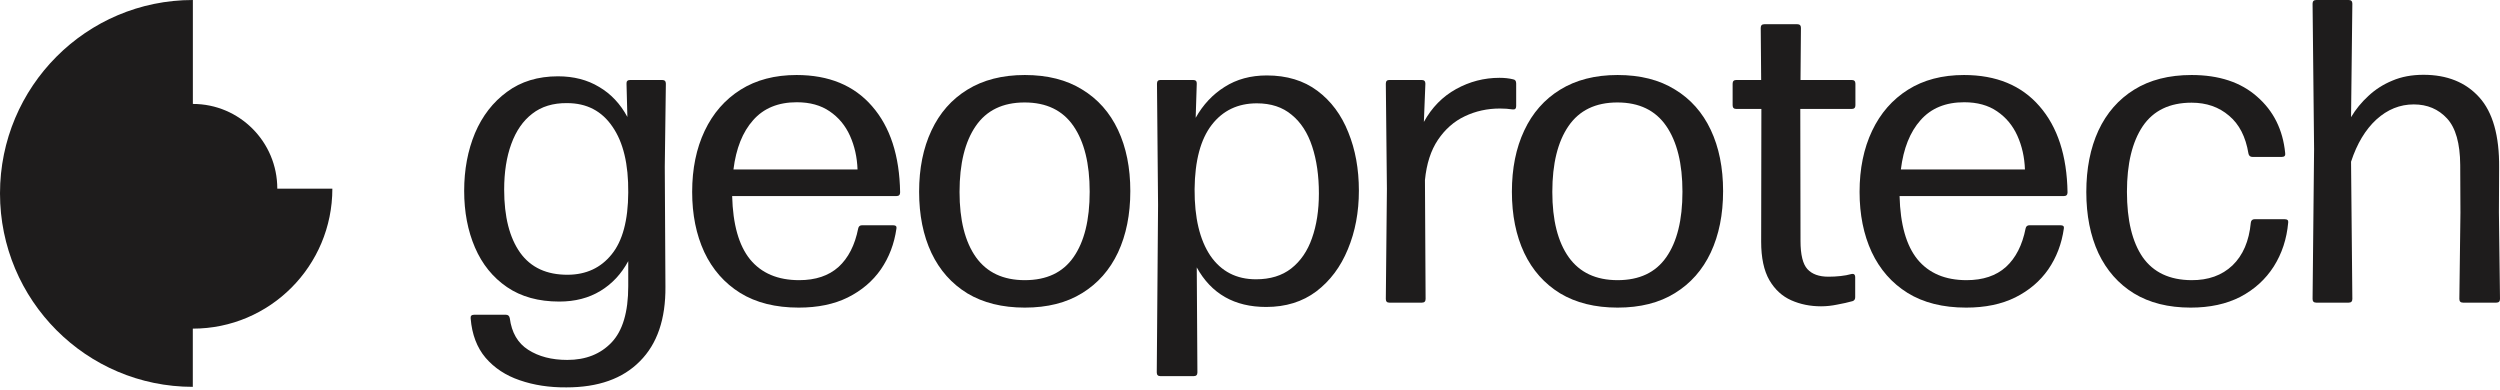
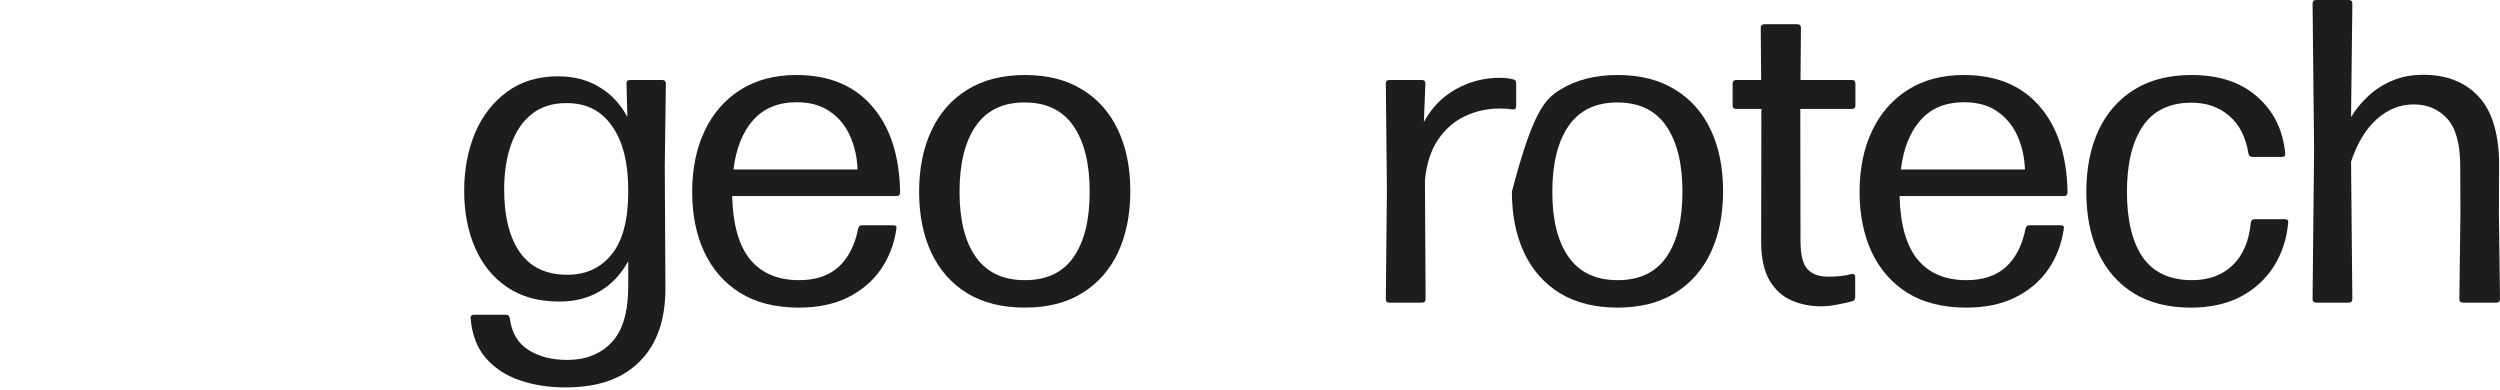
<svg xmlns="http://www.w3.org/2000/svg" width="660" height="103" viewBox="0 0 660 103" fill="none">
-   <path d="M73.206 49.801C73.206 37.452 63.225 27.44 50.916 27.44V0C22.796 0 0 22.869 0 51.063C0 79.258 22.796 102.127 50.901 102.127V86.76C71.253 86.76 87.743 70.218 87.743 49.801H73.191H73.206Z" fill="#1E1C1C" />
  <path d="M611.49 79.897C610.843 79.897 610.52 79.574 610.52 78.927L610.919 39.321L610.52 0.97C610.52 0.323 610.843 0 611.49 0H620.05C620.697 0 621.02 0.323 621.02 0.97L620.678 30.932C621.895 28.877 623.417 27.013 625.243 25.339C627.07 23.627 629.181 22.276 631.578 21.287C633.975 20.26 636.714 19.746 639.796 19.746C646.036 19.746 650.944 21.724 654.52 25.681C658.096 29.638 659.846 35.84 659.77 44.286L659.713 56.042L659.999 78.927C659.999 79.574 659.675 79.897 659.028 79.897H650.24C649.593 79.897 649.27 79.574 649.27 78.927L649.555 56.156L649.498 43.544C649.46 37.837 648.299 33.747 646.017 31.274C643.734 28.801 640.804 27.564 637.228 27.564C633.576 27.564 630.285 28.896 627.355 31.559C624.463 34.223 622.238 37.932 620.678 42.688L621.02 78.927C621.02 79.574 620.697 79.897 620.05 79.897H611.49Z" fill="#1E1C1C" />
  <path d="M578.35 81.209C572.452 81.209 567.449 79.954 563.34 77.443C559.269 74.932 556.15 71.393 553.981 66.828C551.85 62.224 550.785 56.841 550.785 50.677C550.785 44.514 551.85 39.111 553.981 34.47C556.15 29.828 559.288 26.233 563.397 23.683C567.545 21.096 572.605 19.803 578.578 19.803C585.807 19.803 591.571 21.705 595.87 25.51C600.207 29.276 602.68 34.241 603.289 40.405C603.403 41.09 603.099 41.432 602.376 41.432H594.671C594.063 41.432 593.701 41.128 593.587 40.519C592.864 36.106 591.152 32.776 588.451 30.532C585.788 28.249 582.497 27.108 578.578 27.108C572.795 27.108 568.496 29.181 565.68 33.328C562.903 37.475 561.514 43.239 561.514 50.62C561.514 58.115 562.903 63.879 565.68 67.912C568.496 71.907 572.776 73.924 578.521 73.962C582.972 74 586.587 72.706 589.364 70.081C592.141 67.418 593.758 63.651 594.215 58.781C594.291 58.172 594.633 57.868 595.242 57.868H603.118C603.841 57.868 604.164 58.153 604.088 58.724C603.707 63.061 602.433 66.942 600.264 70.366C598.096 73.752 595.166 76.416 591.476 78.356C587.785 80.258 583.41 81.209 578.35 81.209Z" fill="#1E1C1C" />
  <path d="M519.063 81.209C512.937 81.209 507.782 79.916 503.597 77.329C499.45 74.742 496.292 71.146 494.124 66.543C491.993 61.939 490.928 56.651 490.928 50.677C490.928 44.552 492.031 39.168 494.238 34.527C496.444 29.885 499.602 26.271 503.711 23.683C507.82 21.096 512.747 19.803 518.492 19.803C527.015 19.803 533.654 22.542 538.409 28.021C543.203 33.499 545.676 41.09 545.828 50.791C545.828 51.438 545.505 51.762 544.858 51.762H501.486C501.676 59.257 503.255 64.831 506.222 68.483C509.228 72.135 513.546 73.962 519.177 73.962C523.514 73.962 526.977 72.801 529.564 70.48C532.151 68.121 533.882 64.735 534.757 60.322C534.871 59.751 535.214 59.466 535.784 59.466H543.945C544.668 59.466 544.972 59.751 544.858 60.322C544.288 64.355 542.918 67.95 540.749 71.108C538.581 74.228 535.67 76.701 532.018 78.527C528.403 80.315 524.085 81.209 519.063 81.209ZM501.828 44.742H534.586C534.472 41.508 533.806 38.541 532.588 35.839C531.371 33.138 529.583 30.988 527.224 29.39C524.903 27.792 522.011 26.994 518.549 26.994C513.641 26.994 509.799 28.572 507.021 31.73C504.244 34.85 502.513 39.187 501.828 44.742Z" fill="#1E1C1C" />
  <path d="M480.755 80.867C477.902 80.867 475.277 80.335 472.88 79.269C470.483 78.204 468.562 76.435 467.116 73.962C465.67 71.451 464.947 68.065 464.947 63.803L465.004 28.763H458.384C457.737 28.763 457.414 28.439 457.414 27.793V22.086C457.414 21.439 457.737 21.116 458.384 21.116H464.947L464.833 7.362C464.833 6.715 465.156 6.392 465.803 6.392H474.478C475.125 6.392 475.448 6.715 475.448 7.362L475.334 21.116H488.859C489.506 21.116 489.829 21.439 489.829 22.086V27.793C489.829 28.439 489.506 28.763 488.859 28.763H475.277L475.334 63.575C475.334 67.228 475.943 69.72 477.16 71.051C478.378 72.383 480.223 73.049 482.696 73.049C483.799 73.049 484.864 72.992 485.892 72.877C486.957 72.763 487.889 72.592 488.688 72.364C489.411 72.174 489.772 72.459 489.772 73.22V78.47C489.772 79.003 489.544 79.345 489.088 79.498C487.87 79.84 486.519 80.144 485.036 80.411C483.59 80.715 482.163 80.867 480.755 80.867Z" fill="#1E1C1C" />
-   <path d="M427.048 81.209C421.112 81.209 416.052 79.954 411.867 77.443C407.72 74.894 404.562 71.336 402.394 66.771C400.225 62.167 399.141 56.784 399.141 50.62C399.141 44.457 400.225 39.073 402.394 34.47C404.562 29.828 407.72 26.233 411.867 23.683C416.052 21.096 421.112 19.803 427.048 19.803C433.021 19.803 438.062 21.077 442.171 23.626C446.318 26.137 449.476 29.695 451.644 34.298C453.813 38.902 454.897 44.285 454.897 50.449C454.897 56.612 453.813 62.015 451.644 66.657C449.476 71.26 446.318 74.837 442.171 77.386C438.062 79.935 433.021 81.209 427.048 81.209ZM427.048 73.962C432.793 73.962 437.073 71.945 439.888 67.912C442.742 63.841 444.168 58.077 444.168 50.62C444.168 43.201 442.742 37.418 439.888 33.271C437.035 29.124 432.735 27.05 426.99 27.05C421.245 27.05 416.946 29.124 414.093 33.271C411.239 37.418 409.813 43.22 409.813 50.677C409.813 58.096 411.258 63.841 414.15 67.912C417.041 71.945 421.341 73.962 427.048 73.962Z" fill="#1E1C1C" />
+   <path d="M427.048 81.209C421.112 81.209 416.052 79.954 411.867 77.443C407.72 74.894 404.562 71.336 402.394 66.771C400.225 62.167 399.141 56.784 399.141 50.62C404.562 29.828 407.72 26.233 411.867 23.683C416.052 21.096 421.112 19.803 427.048 19.803C433.021 19.803 438.062 21.077 442.171 23.626C446.318 26.137 449.476 29.695 451.644 34.298C453.813 38.902 454.897 44.285 454.897 50.449C454.897 56.612 453.813 62.015 451.644 66.657C449.476 71.26 446.318 74.837 442.171 77.386C438.062 79.935 433.021 81.209 427.048 81.209ZM427.048 73.962C432.793 73.962 437.073 71.945 439.888 67.912C442.742 63.841 444.168 58.077 444.168 50.62C444.168 43.201 442.742 37.418 439.888 33.271C437.035 29.124 432.735 27.05 426.99 27.05C421.245 27.05 416.946 29.124 414.093 33.271C411.239 37.418 409.813 43.22 409.813 50.677C409.813 58.096 411.258 63.841 414.15 67.912C417.041 71.945 421.341 73.962 427.048 73.962Z" fill="#1E1C1C" />
  <path d="M376.358 78.927C376.358 79.574 376.035 79.897 375.388 79.897H366.771C366.162 79.897 365.857 79.574 365.857 78.927L366.143 49.879L365.857 22.086C365.857 21.439 366.162 21.116 366.771 21.116H375.331C375.978 21.116 376.301 21.439 376.301 22.086L375.902 32.187C377.994 28.382 380.829 25.491 384.405 23.512C387.981 21.534 391.805 20.545 395.876 20.545C397.208 20.545 398.406 20.678 399.471 20.944C400.004 21.02 400.27 21.382 400.27 22.029V28.021C400.27 28.706 399.928 28.991 399.243 28.877C398.786 28.801 398.273 28.744 397.702 28.706C397.169 28.668 396.599 28.649 395.99 28.649C392.642 28.649 389.541 29.334 386.688 30.703C383.872 32.035 381.513 34.108 379.611 36.924C377.747 39.701 376.605 43.239 376.187 47.539L376.358 78.927Z" fill="#1E1C1C" />
-   <path d="M334.434 19.917C339.722 19.917 344.174 21.268 347.788 23.969C351.403 26.67 354.123 30.323 355.949 34.926C357.813 39.492 358.746 44.628 358.746 50.335C358.746 56.004 357.775 61.159 355.835 65.801C353.933 70.442 351.155 74.152 347.503 76.929C343.851 79.669 339.437 81.038 334.263 81.038C325.893 81.038 319.786 77.557 315.944 70.595L316.115 98.33C316.115 98.977 315.791 99.3 315.145 99.3H306.356C305.709 99.3 305.386 98.977 305.386 98.33L305.728 54.102L305.443 22.086C305.443 21.439 305.747 21.115 306.356 21.115H314.973C315.658 21.115 315.982 21.439 315.944 22.086L315.658 31.103C317.599 27.64 320.148 24.92 323.306 22.942C326.463 20.925 330.173 19.917 334.434 19.917ZM331.581 73.733C335.347 73.733 338.448 72.782 340.883 70.88C343.356 68.94 345.182 66.276 346.362 62.89C347.579 59.466 348.188 55.528 348.188 51.077C348.188 46.397 347.598 42.269 346.419 38.693C345.239 35.078 343.432 32.282 340.997 30.304C338.6 28.287 335.537 27.279 331.809 27.279C326.787 27.279 322.811 29.181 319.881 32.986C316.952 36.791 315.449 42.44 315.373 49.935C315.335 57.469 316.724 63.328 319.539 67.513C322.392 71.66 326.406 73.733 331.581 73.733Z" fill="#1E1C1C" />
  <path d="M270.554 81.209C264.619 81.209 259.559 79.954 255.374 77.443C251.227 74.894 248.069 71.336 245.9 66.771C243.732 62.167 242.647 56.784 242.647 50.62C242.647 44.457 243.732 39.073 245.9 34.47C248.069 29.828 251.227 26.233 255.374 23.683C259.559 21.096 264.619 19.803 270.554 19.803C276.528 19.803 281.569 21.077 285.678 23.626C289.825 26.137 292.983 29.695 295.151 34.298C297.32 38.902 298.404 44.285 298.404 50.449C298.404 56.612 297.32 62.015 295.151 66.657C292.983 71.26 289.825 74.837 285.678 77.386C281.569 79.935 276.528 81.209 270.554 81.209ZM270.554 73.962C276.299 73.962 280.58 71.945 283.395 67.912C286.248 63.841 287.675 58.077 287.675 50.62C287.675 43.201 286.248 37.418 283.395 33.271C280.542 29.124 276.242 27.05 270.497 27.05C264.752 27.05 260.453 29.124 257.6 33.271C254.746 37.418 253.319 43.22 253.319 50.677C253.319 58.096 254.765 63.841 257.657 67.912C260.548 71.945 264.847 73.962 270.554 73.962Z" fill="#1E1C1C" />
  <path d="M210.867 81.209C204.741 81.209 199.586 79.916 195.401 77.329C191.254 74.742 188.096 71.146 185.927 66.543C183.797 61.939 182.731 56.651 182.731 50.677C182.731 44.552 183.835 39.168 186.041 34.527C188.248 29.885 191.406 26.271 195.515 23.683C199.624 21.096 204.551 19.803 210.296 19.803C218.818 19.803 225.457 22.542 230.213 28.021C235.007 33.499 237.48 41.09 237.632 50.791C237.632 51.438 237.309 51.762 236.662 51.762H193.289C193.48 59.257 195.058 64.831 198.026 68.483C201.032 72.135 205.35 73.962 210.981 73.962C215.318 73.962 218.78 72.801 221.367 70.48C223.955 68.121 225.686 64.735 226.561 60.322C226.675 59.751 227.017 59.466 227.588 59.466H235.749C236.472 59.466 236.776 59.751 236.662 60.322C236.091 64.355 234.722 67.95 232.553 71.108C230.384 74.228 227.474 76.701 223.821 78.527C220.207 80.315 215.889 81.209 210.867 81.209ZM193.632 44.742H226.39C226.275 41.508 225.61 38.541 224.392 35.839C223.175 33.138 221.386 30.988 219.028 29.39C216.707 27.792 213.815 26.994 210.353 26.994C205.445 26.994 201.602 28.572 198.825 31.73C196.048 34.85 194.317 39.187 193.632 44.742Z" fill="#1E1C1C" />
  <path d="M149.535 102.268C145.045 102.306 140.936 101.679 137.208 100.385C133.517 99.129 130.512 97.151 128.191 94.45C125.908 91.749 124.596 88.286 124.253 84.063C124.177 83.416 124.481 83.093 125.166 83.093H133.555C134.126 83.093 134.469 83.397 134.583 84.006C135.077 87.811 136.694 90.588 139.434 92.338C142.211 94.126 145.654 95.02 149.763 95.02C154.633 95.02 158.533 93.48 161.462 90.398C164.392 87.316 165.857 82.37 165.857 75.56V68.94C164.03 72.326 161.576 74.951 158.495 76.815C155.413 78.68 151.799 79.612 147.652 79.612C142.173 79.612 137.569 78.337 133.841 75.788C130.112 73.239 127.297 69.758 125.394 65.344C123.492 60.931 122.541 55.947 122.541 50.392C122.541 44.8 123.492 39.72 125.394 35.155C127.335 30.589 130.15 26.956 133.841 24.255C137.531 21.515 142.021 20.145 147.309 20.145C151.456 20.145 155.071 21.078 158.152 22.942C161.272 24.768 163.764 27.412 165.628 30.875L165.4 22.086C165.362 21.439 165.685 21.116 166.37 21.116H174.817C175.463 21.116 175.787 21.439 175.787 22.086L175.501 44.001L175.673 75.674C175.749 84.234 173.504 90.797 168.938 95.363C164.411 99.966 157.943 102.268 149.535 102.268ZM149.934 72.535C154.766 72.497 158.609 70.709 161.462 67.171C164.354 63.632 165.819 58.192 165.857 50.849C165.933 43.354 164.544 37.552 161.691 33.443C158.875 29.296 154.88 27.222 149.706 27.222C146.016 27.184 142.953 28.116 140.518 30.018C138.083 31.883 136.238 34.546 134.982 38.008C133.727 41.432 133.099 45.446 133.099 50.05C133.099 57.203 134.507 62.757 137.322 66.714C140.137 70.633 144.342 72.573 149.934 72.535Z" fill="#1E1C1C" />
</svg>